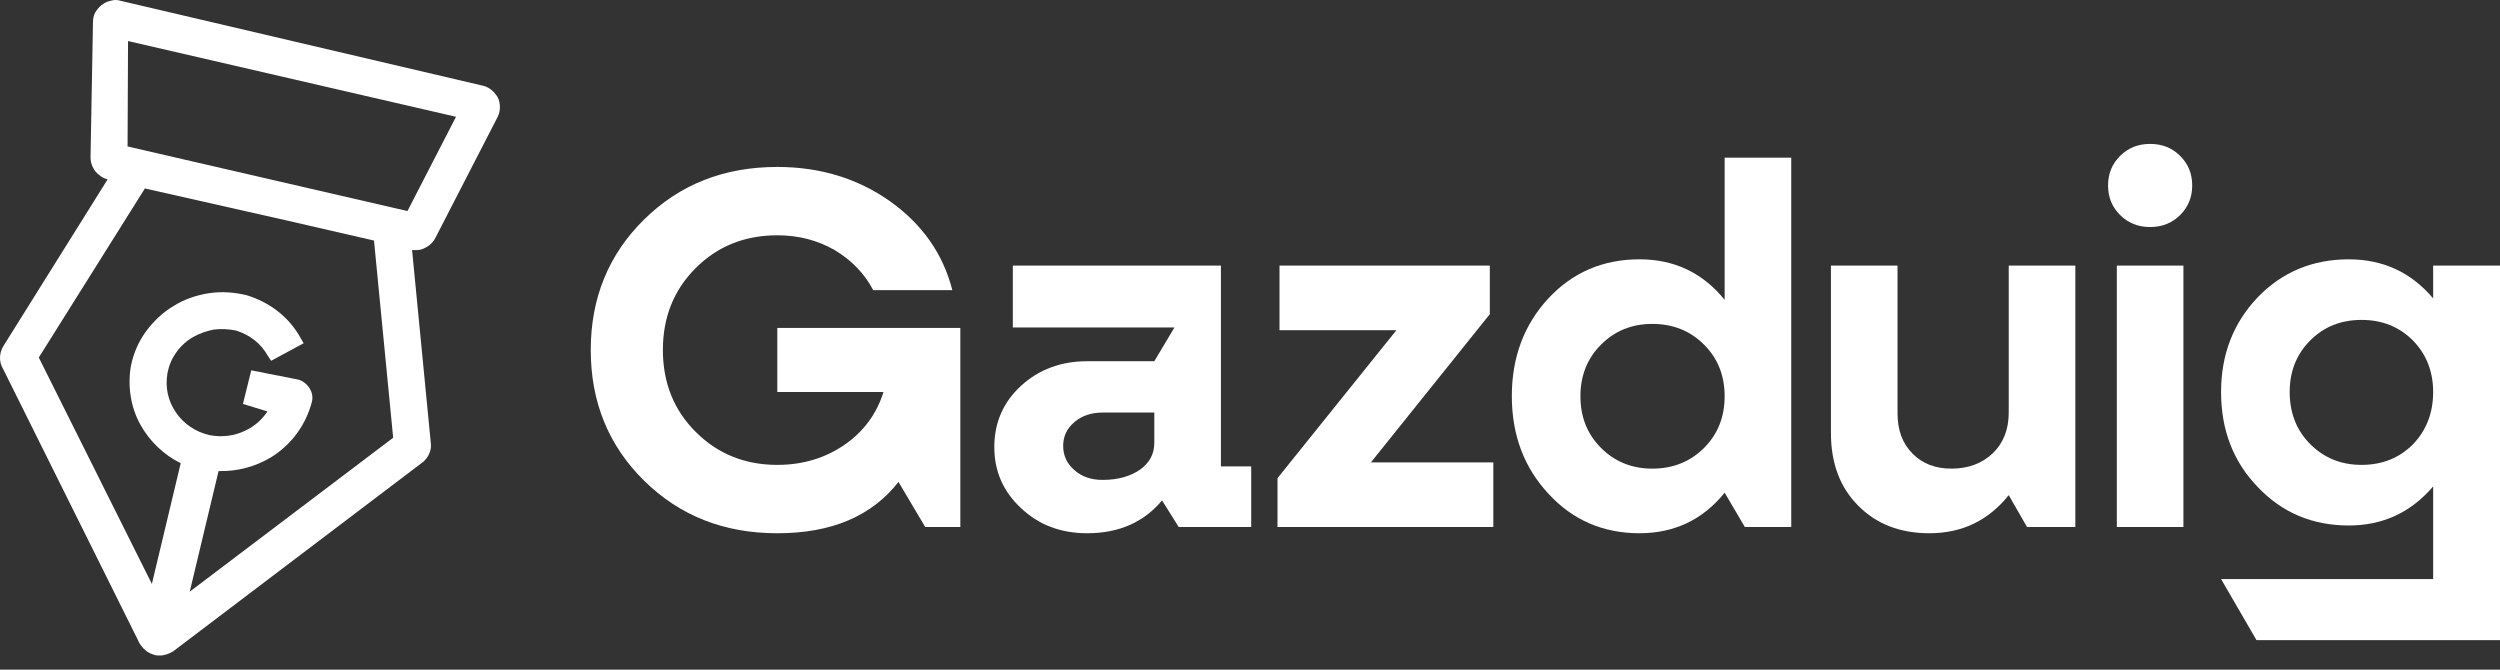
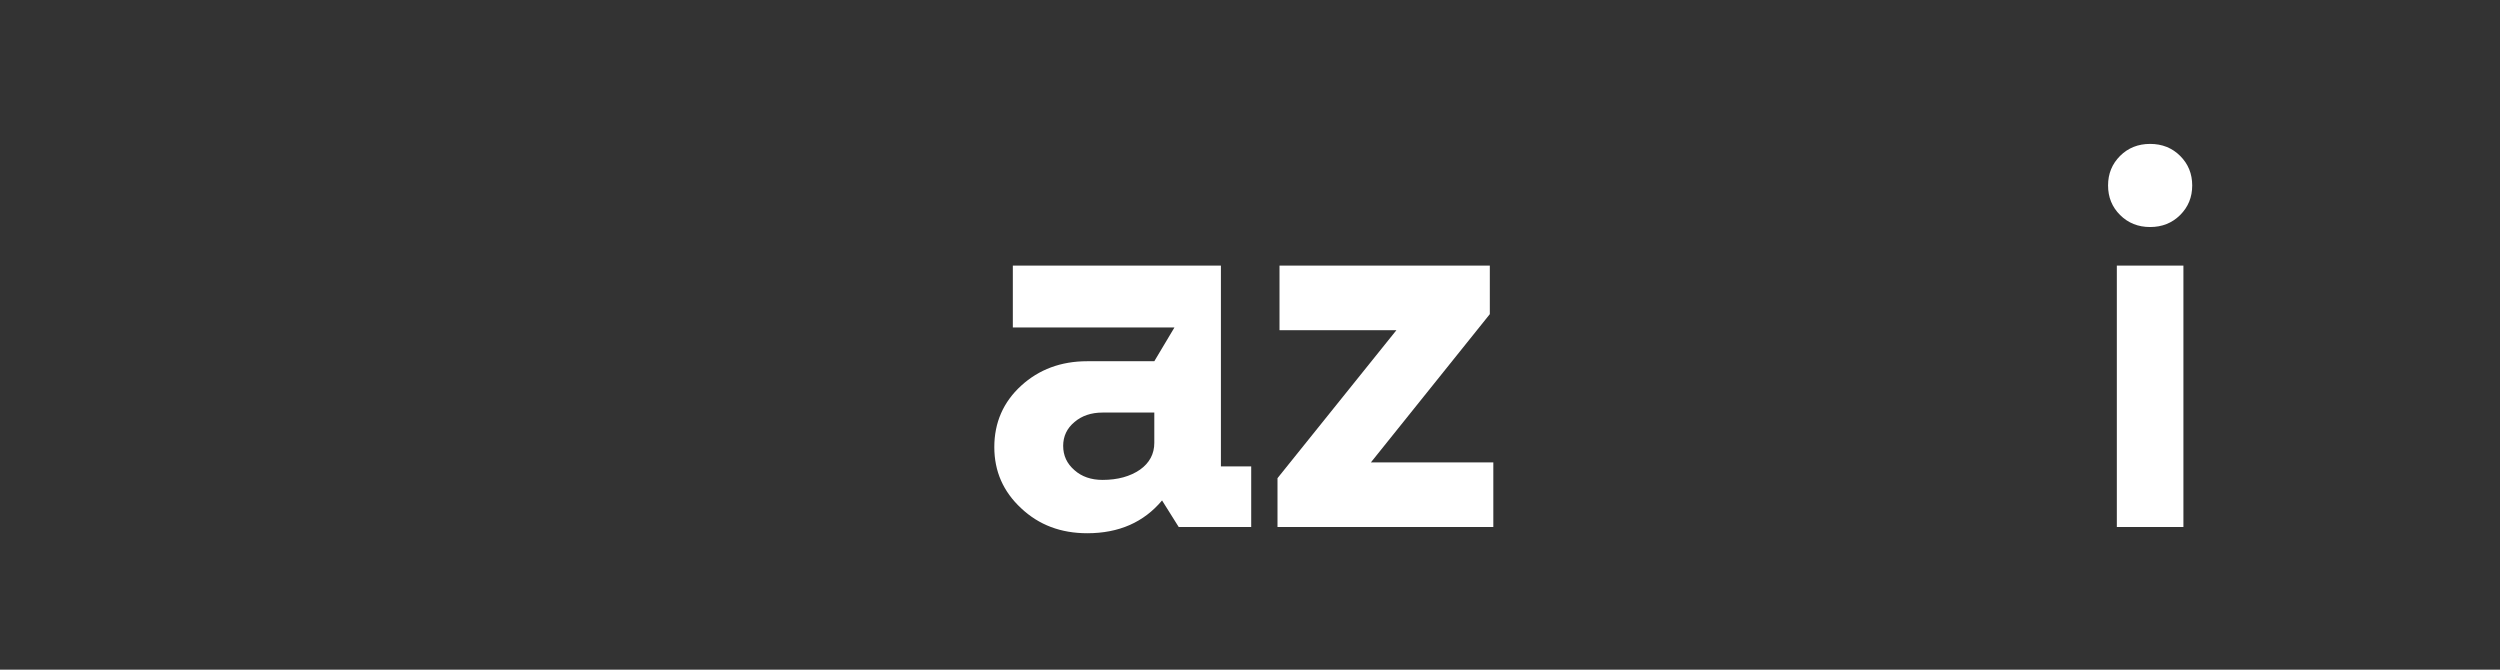
<svg xmlns="http://www.w3.org/2000/svg" width="112" height="30" viewBox="0 0 112 30" fill="none">
  <rect x="0" y="0" width="112" height="30" fill="#333333" stroke="none" />
-   <path d="M34.823 17.563H39.579C39.276 18.539 38.693 19.335 37.829 19.93C36.965 20.524 35.956 20.827 34.823 20.827C33.376 20.827 32.153 20.334 31.177 19.358C30.19 18.382 29.697 17.148 29.697 15.678C29.697 14.209 30.19 12.986 31.166 12.01C32.142 11.034 33.364 10.541 34.823 10.541C35.776 10.541 36.629 10.765 37.392 11.203C38.143 11.651 38.726 12.246 39.119 12.997H42.664C42.249 11.371 41.318 10.047 39.871 9.015C38.423 7.995 36.741 7.479 34.823 7.479C32.434 7.479 30.448 8.264 28.855 9.834C27.262 11.405 26.466 13.356 26.466 15.678C26.466 18.012 27.262 19.963 28.855 21.534C30.448 23.104 32.434 23.89 34.823 23.89C37.246 23.89 39.052 23.127 40.252 21.59L41.449 23.609H43.023V14.691H34.823V17.563Z" fill="white" />
  <path d="M54.697 11.898H45.375V14.669H52.616L51.713 16.183H48.707C47.529 16.183 46.542 16.553 45.745 17.282C44.949 18.011 44.545 18.931 44.545 20.03C44.545 21.119 44.949 22.027 45.745 22.767C46.542 23.519 47.529 23.889 48.707 23.889C50.131 23.889 51.242 23.396 52.06 22.42L52.806 23.609H56.054V20.894H54.697V11.898ZM49.391 21.5C48.886 21.5 48.46 21.354 48.135 21.063C47.798 20.771 47.63 20.412 47.63 19.974C47.63 19.548 47.798 19.189 48.135 18.909C48.46 18.628 48.886 18.483 49.391 18.483H51.713V19.84C51.713 20.333 51.5 20.737 51.074 21.04C50.636 21.343 50.075 21.5 49.391 21.5Z" fill="white" />
  <path d="M66.744 14.074V11.898H57.322V14.792H62.56L57.232 21.422V23.609H66.901V20.715H61.416L66.744 14.074Z" fill="white" />
-   <path d="M77.264 13.434C76.288 12.223 75.01 11.617 73.45 11.617C71.824 11.617 70.455 12.2 69.367 13.367C68.279 14.545 67.73 16.003 67.73 17.742C67.73 19.492 68.279 20.95 69.378 22.128C70.466 23.306 71.824 23.889 73.45 23.889C75.01 23.889 76.288 23.283 77.264 22.072L78.169 23.609H80.248V7.063H77.264V13.434ZM74.022 20.995C73.103 20.995 72.34 20.681 71.723 20.064C71.106 19.447 70.803 18.673 70.803 17.753C70.803 16.833 71.106 16.059 71.723 15.442C72.34 14.825 73.103 14.511 74.022 14.511C74.954 14.511 75.727 14.825 76.344 15.442C76.961 16.059 77.264 16.833 77.264 17.753C77.264 18.673 76.961 19.447 76.344 20.064C75.727 20.681 74.954 20.995 74.022 20.995Z" fill="white" />
-   <path d="M89.991 18.483C89.991 19.234 89.755 19.84 89.284 20.3C88.802 20.76 88.184 20.995 87.422 20.995C86.704 20.995 86.121 20.771 85.683 20.322C85.234 19.873 85.01 19.279 85.01 18.527V11.898H82.026V19.402C82.026 20.748 82.43 21.837 83.249 22.655C84.057 23.474 85.122 23.889 86.435 23.889C87.905 23.889 89.082 23.317 89.991 22.184L90.811 23.609H92.975V11.898H89.991V18.483Z" fill="white" />
  <path d="M97.672 9.632C98.031 9.274 98.211 8.836 98.211 8.309C98.211 7.782 98.031 7.344 97.672 6.985C97.312 6.626 96.864 6.447 96.326 6.447C95.788 6.447 95.339 6.626 94.979 6.985C94.621 7.344 94.441 7.782 94.441 8.309C94.441 8.836 94.621 9.274 94.979 9.632C95.339 9.991 95.788 10.171 96.326 10.171C96.864 10.171 97.312 9.991 97.672 9.632ZM97.817 23.609V11.898H94.834V23.609H97.817Z" fill="white" />
-   <path d="M109.005 13.367C108.018 12.201 106.762 11.618 105.225 11.618C103.599 11.618 102.23 12.19 101.142 13.323C100.054 14.467 99.504 15.88 99.504 17.563C99.504 19.268 100.054 20.692 101.153 21.825C102.241 22.97 103.599 23.542 105.225 23.542C106.751 23.542 108.007 22.958 109.005 21.792V23.595V25.941H99.504L101.091 28.678H112V11.898H109.005V13.367ZM105.797 20.827C104.877 20.827 104.114 20.513 103.498 19.896C102.88 19.279 102.578 18.494 102.578 17.563C102.578 16.643 102.88 15.869 103.498 15.252C104.114 14.635 104.877 14.332 105.797 14.332C106.717 14.332 107.479 14.635 108.097 15.252C108.702 15.869 109.005 16.643 109.005 17.563C109.005 18.494 108.702 19.279 108.108 19.896C107.502 20.513 106.728 20.827 105.797 20.827Z" fill="white" />
-   <path fill-rule="evenodd" clip-rule="evenodd" d="M21.597 3.831L5.403 0.036C5.255 -0.012 5.107 -0.012 4.96 0.035C4.812 0.061 4.668 0.134 4.551 0.228C4.431 0.323 4.337 0.441 4.266 0.558L4.264 0.561L4.263 0.564C4.189 0.711 4.165 0.857 4.165 0.998L4.056 7.05V7.052C4.056 7.27 4.129 7.486 4.272 7.675L4.274 7.678L4.276 7.68C4.414 7.84 4.602 7.984 4.822 8.035L0.122 15.551L0.12 15.555C0.049 15.696 0 15.863 0 16.033C0 16.2 0.047 16.369 0.121 16.493L6.249 28.815L6.251 28.819C6.321 28.935 6.415 29.053 6.535 29.149C6.658 29.247 6.781 29.294 6.915 29.339C6.995 29.366 7.075 29.366 7.137 29.366H7.147C7.208 29.366 7.284 29.366 7.362 29.341C7.509 29.315 7.649 29.244 7.76 29.178L7.764 29.175L18.934 20.71L18.935 20.71C19.052 20.617 19.174 20.475 19.227 20.323C19.299 20.176 19.323 20.007 19.299 19.84L18.461 11.201C18.515 11.207 18.568 11.207 18.606 11.207H18.612C18.75 11.207 18.899 11.185 19.028 11.11C19.243 11.013 19.41 10.846 19.507 10.654L19.507 10.654L22.298 5.231L22.298 5.23C22.372 5.083 22.396 4.937 22.396 4.796C22.396 4.654 22.372 4.508 22.298 4.361L22.297 4.357L22.295 4.354C22.225 4.238 22.13 4.12 22.01 4.024C21.892 3.93 21.747 3.856 21.597 3.831ZM5.715 6.561L5.736 1.839L20.429 5.232L18.254 9.455L5.715 6.561ZM1.738 16.017L6.491 8.443L12.768 9.86L12.768 9.86L16.755 10.777L17.614 19.611L8.501 26.506L9.792 21.103C10.614 21.13 11.43 20.909 12.12 20.5L12.122 20.5C13.06 19.922 13.708 19.033 13.976 17.989L13.976 17.987L13.977 17.985C14.027 17.76 13.975 17.56 13.855 17.369L13.853 17.367L13.851 17.364C13.733 17.2 13.562 17.05 13.335 17L13.333 17L11.256 16.591L10.884 18.096L11.983 18.433C11.736 18.801 11.404 19.095 11.003 19.285L11.002 19.286C10.499 19.535 9.934 19.599 9.387 19.494C8.757 19.348 8.234 18.993 7.878 18.472C7.522 17.952 7.396 17.349 7.501 16.723C7.564 16.39 7.689 16.078 7.898 15.787L7.899 15.786C8.087 15.516 8.359 15.266 8.652 15.099C8.945 14.933 9.261 14.828 9.578 14.764C9.913 14.723 10.248 14.743 10.564 14.806C11.192 14.995 11.693 15.39 12.006 15.951L12.008 15.955L12.147 16.163L13.602 15.378L13.465 15.139L13.465 15.139C12.95 14.204 12.078 13.537 11.052 13.227L11.049 13.226L11.047 13.225C10.491 13.093 9.933 13.048 9.351 13.137L9.351 13.137C8.796 13.226 8.259 13.403 7.767 13.714C7.274 14.005 6.872 14.405 6.54 14.846L6.539 14.847L6.539 14.848C6.203 15.314 5.98 15.826 5.868 16.383L5.868 16.384L5.867 16.385C5.711 17.273 5.845 18.229 6.293 19.032L6.293 19.032C6.704 19.764 7.325 20.371 8.096 20.752L6.804 26.16L1.738 16.017Z" fill="white" />
</svg>